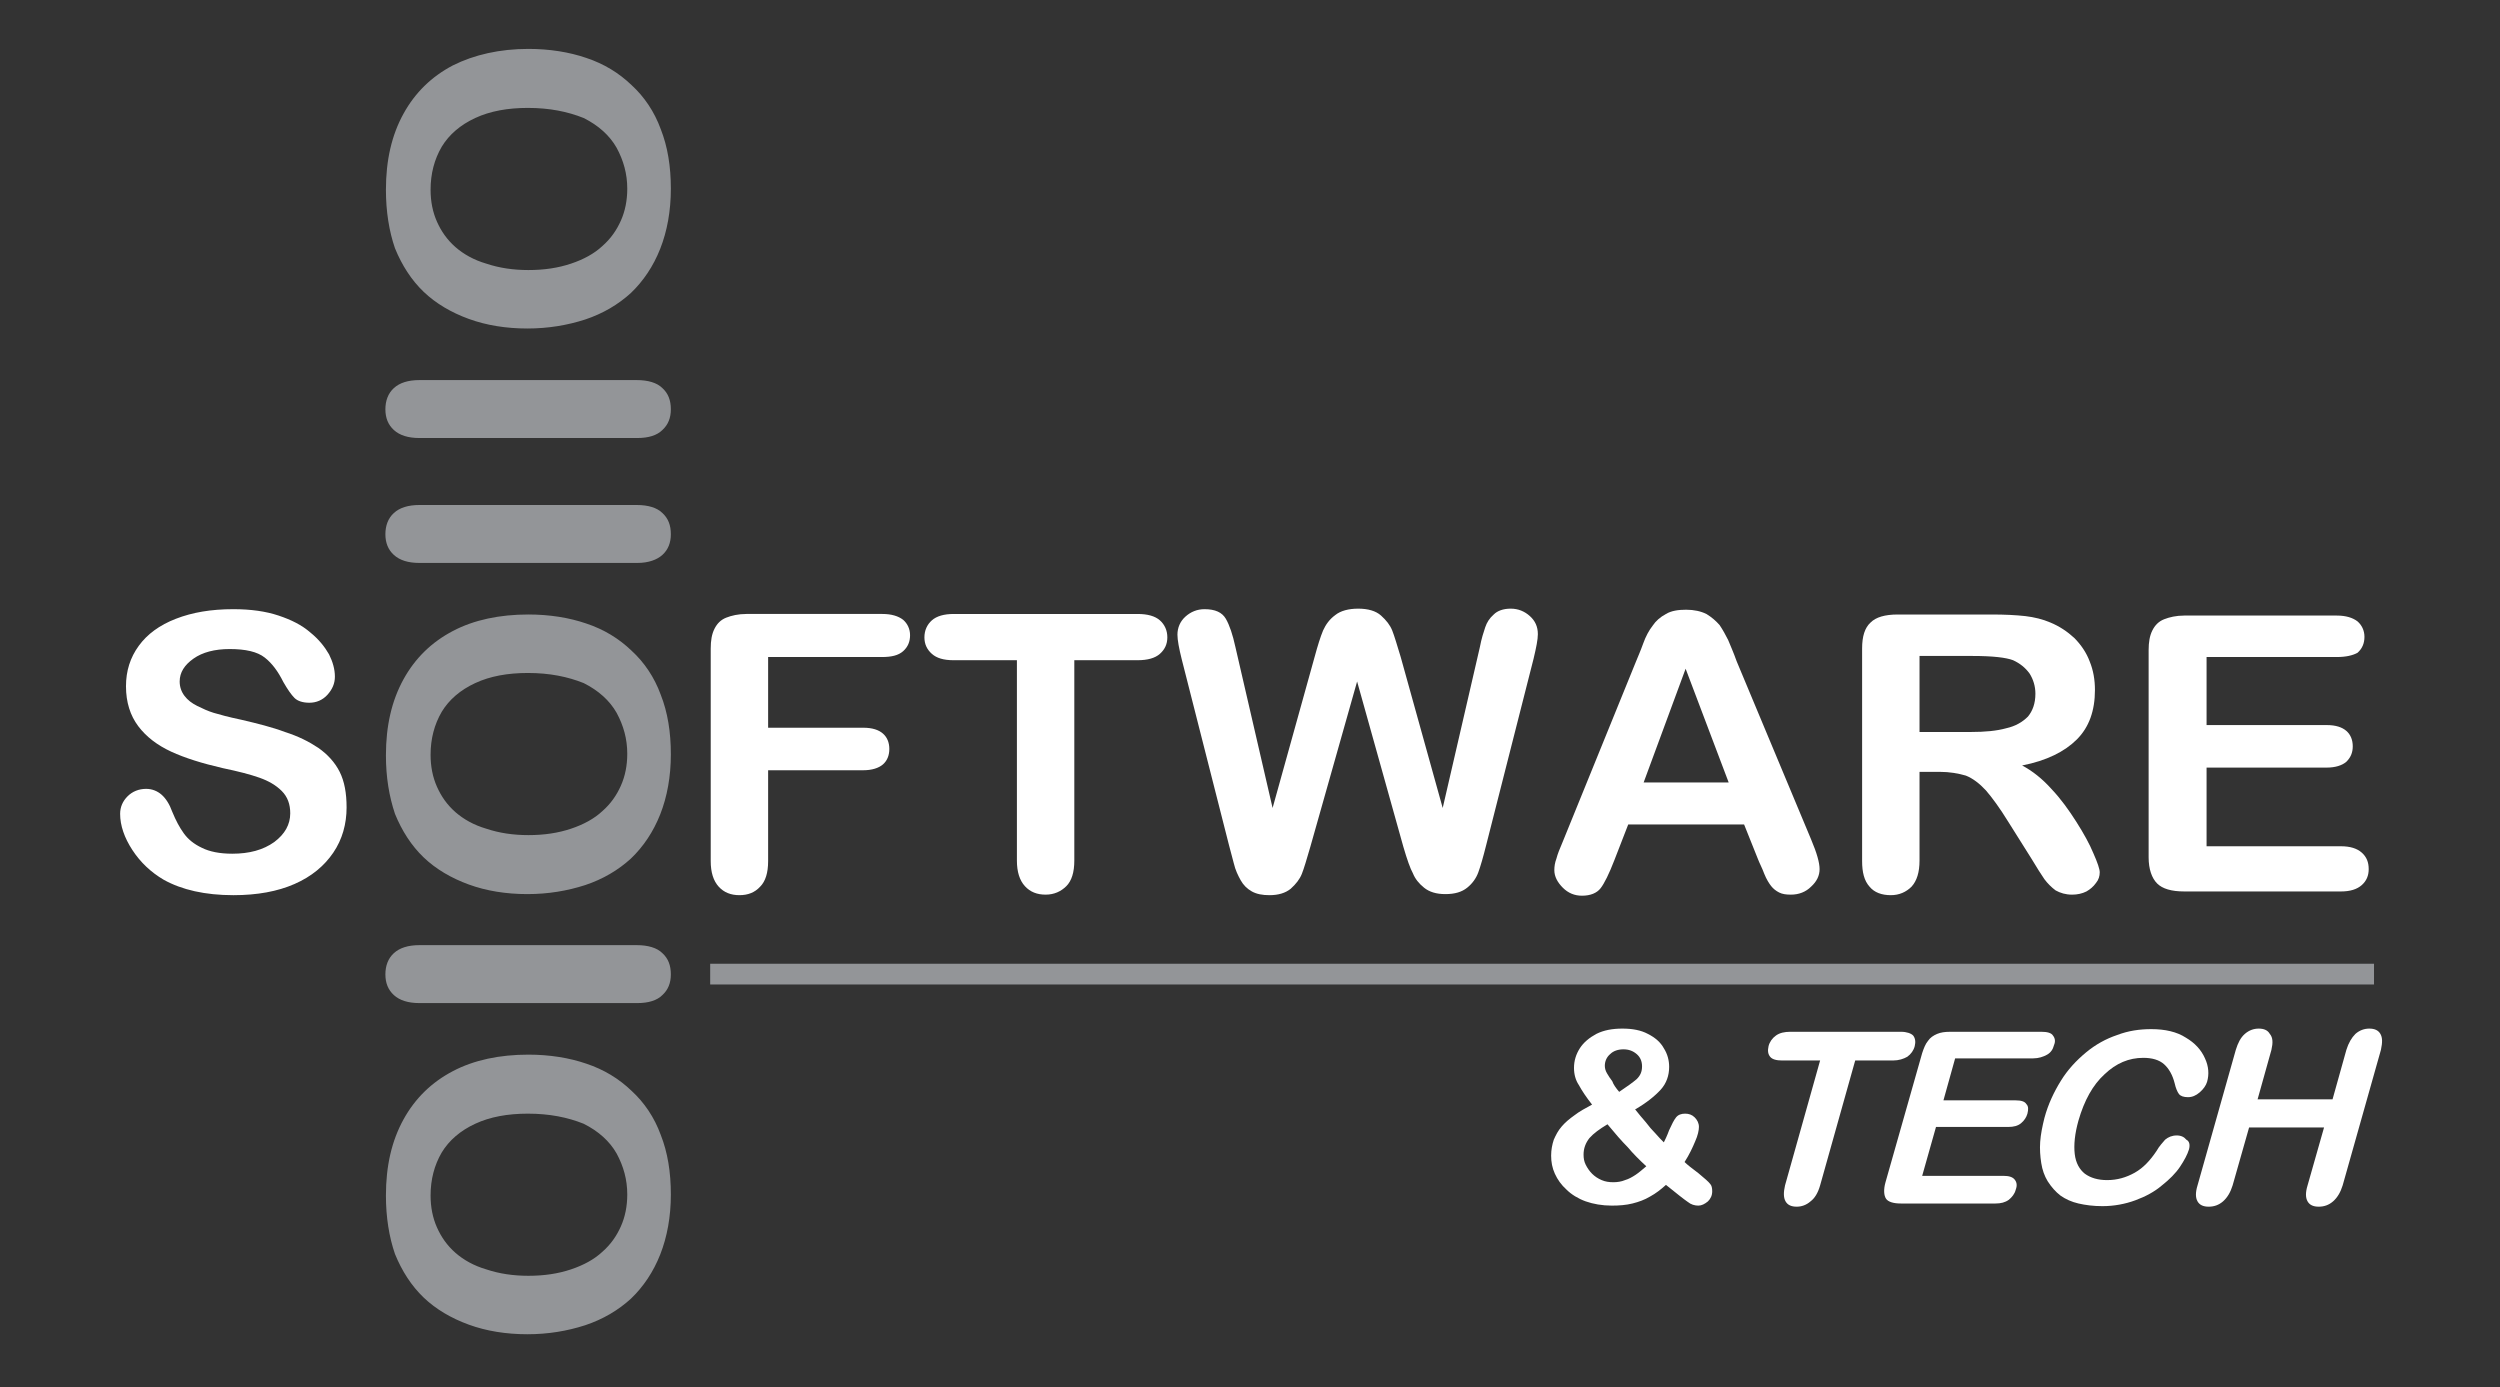
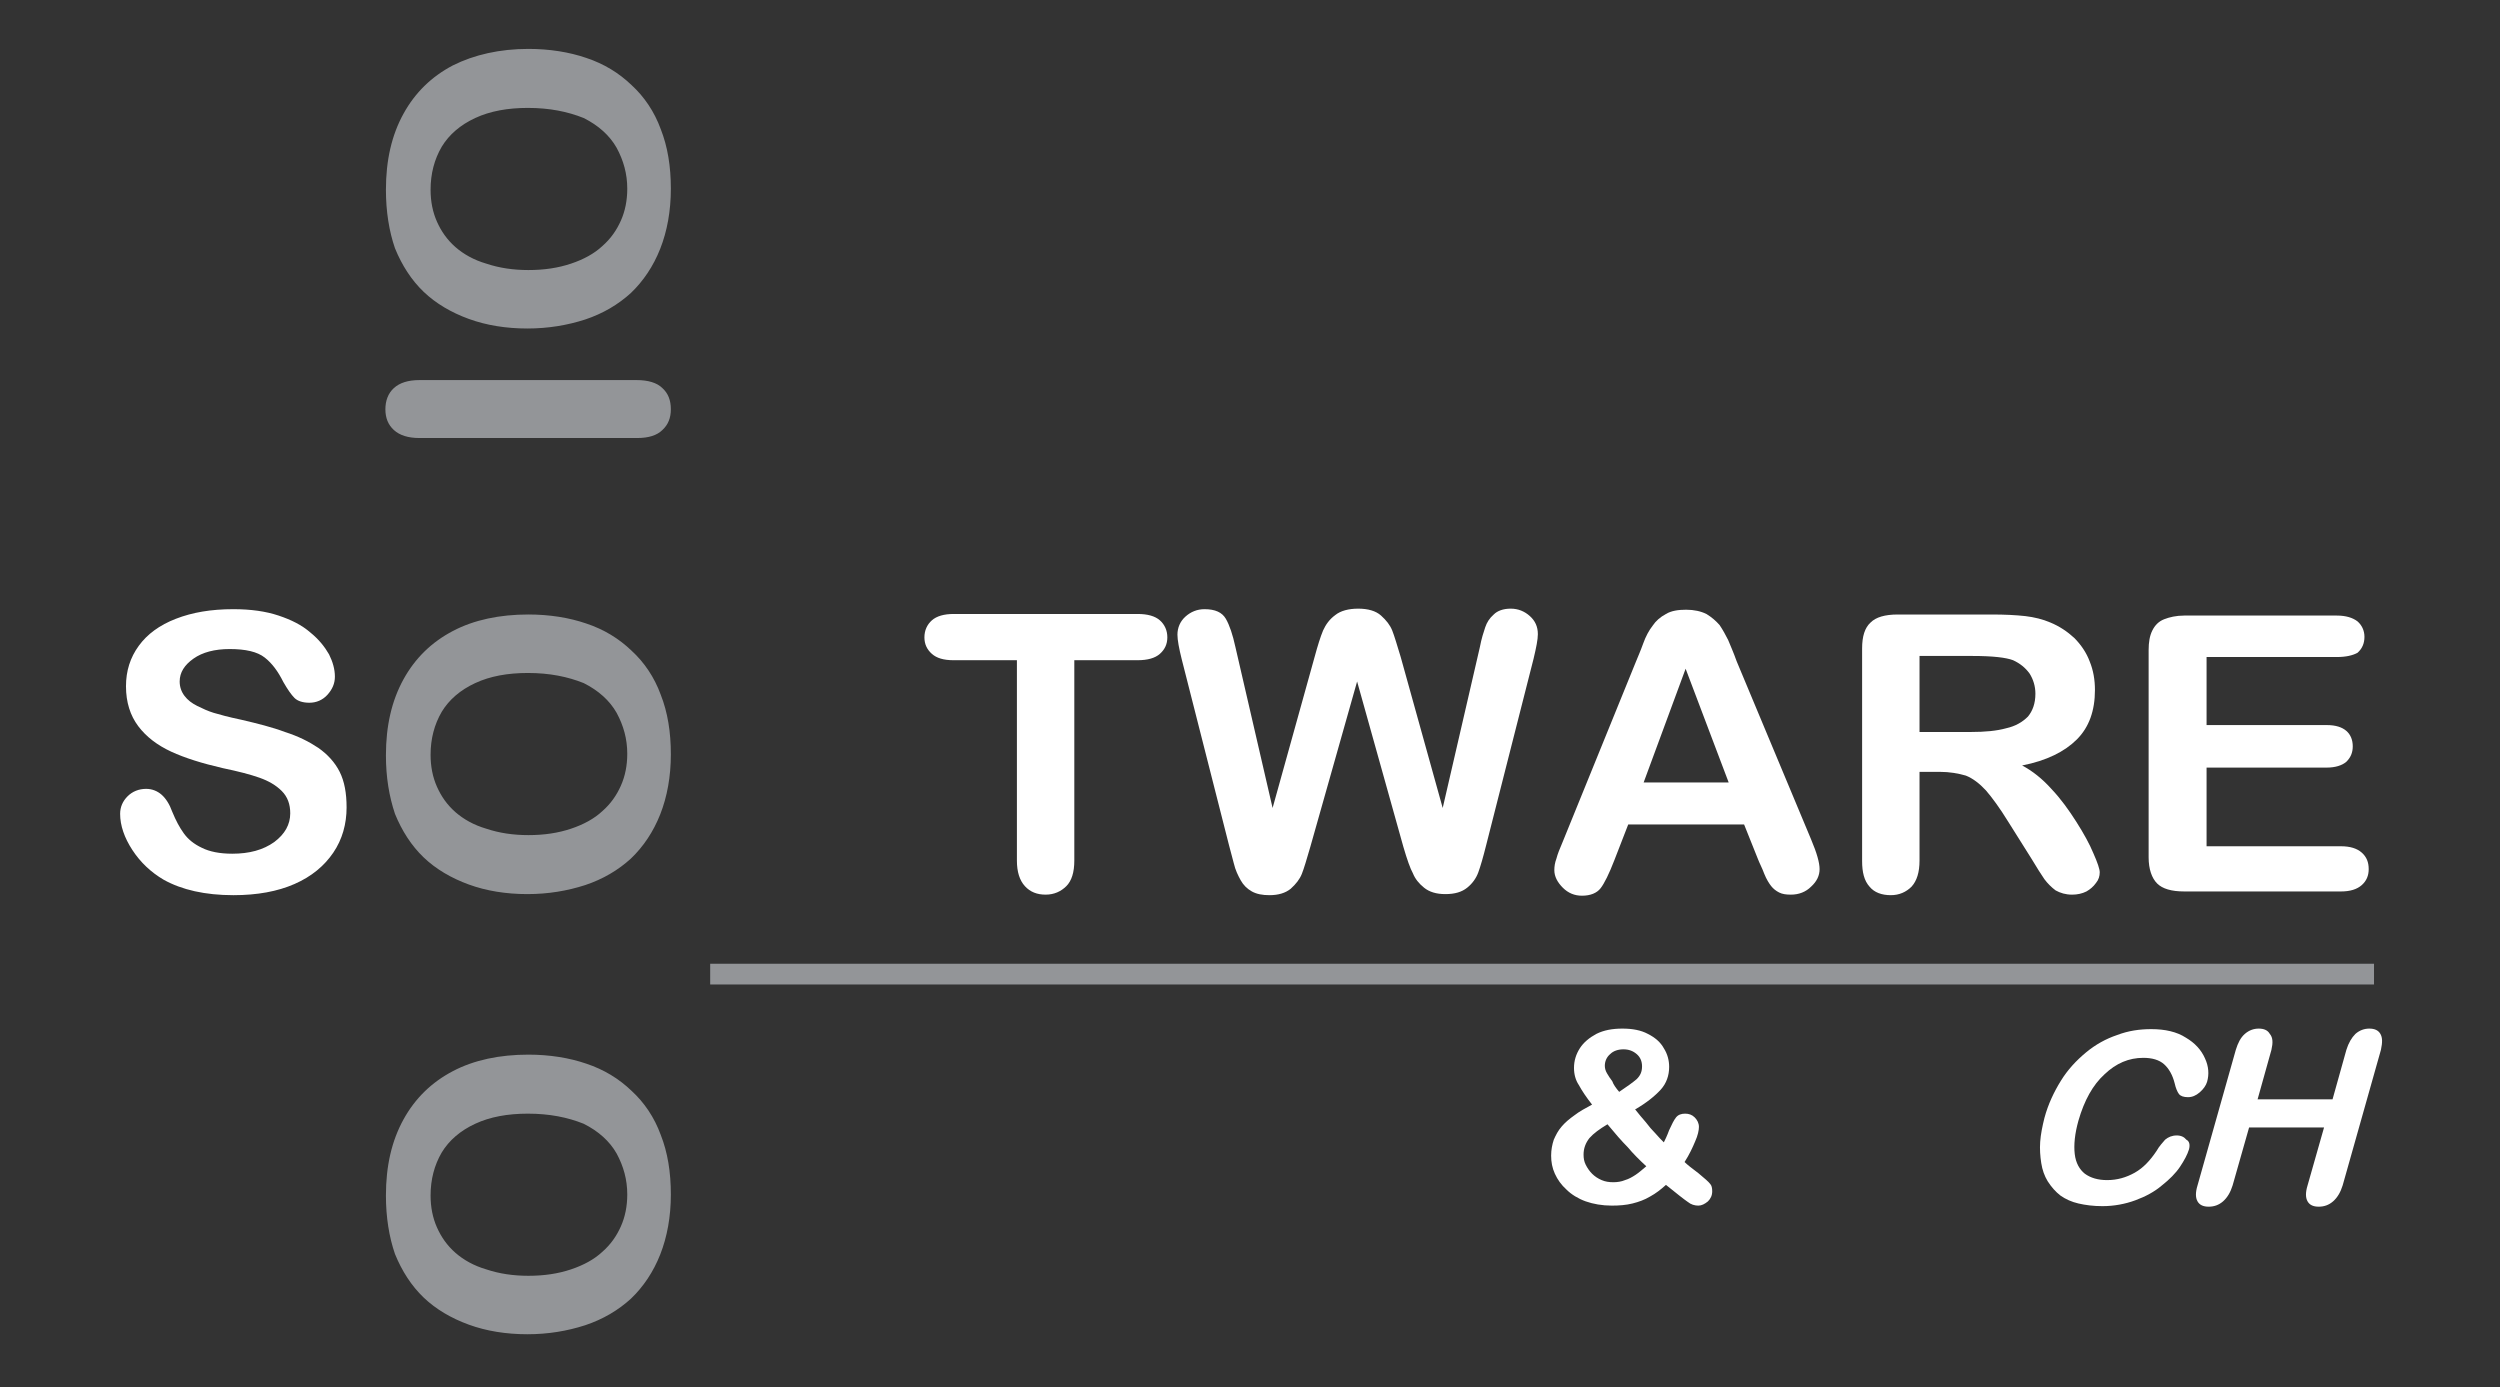
<svg xmlns="http://www.w3.org/2000/svg" version="1.1" id="Layer_1" x="0px" y="0px" viewBox="0 0 470.3 261" enable-background="new 0 0 470.3 261" xml:space="preserve">
  <rect x="0" y="0" width="470.3" height="261" fill="#333333" stroke="none" />
  <g>
    <g>
      <path fill="#FFFFFF" d="M65.2,151.9c0,3.1-0.8,6-2.5,8.5c-1.7,2.5-4.1,4.5-7.3,5.9c-3.2,1.4-7,2.1-11.5,2.1c-5.3,0-9.7-1-13.1-2.9    c-2.4-1.4-4.4-3.3-5.9-5.6c-1.5-2.3-2.3-4.6-2.3-6.8c0-1.3,0.5-2.4,1.4-3.3s2.1-1.4,3.5-1.4c1.1,0,2.1,0.4,2.9,1.1    c0.8,0.7,1.5,1.8,2,3.2c0.7,1.7,1.4,3,2.2,4.1c0.8,1.1,1.9,2,3.4,2.7c1.4,0.7,3.3,1.1,5.7,1.1c3.2,0,5.8-0.7,7.9-2.2    c2-1.5,3-3.3,3-5.4c0-1.7-0.5-3.1-1.6-4.2c-1.1-1.1-2.5-1.9-4.2-2.5c-1.7-0.6-4-1.2-6.9-1.8c-3.9-0.9-7.1-1.9-9.7-3.1    c-2.6-1.2-4.7-2.8-6.2-4.8c-1.5-2-2.3-4.5-2.3-7.5c0-2.9,0.8-5.4,2.4-7.6c1.6-2.2,3.9-3.9,7-5.1c3.1-1.2,6.6-1.8,10.8-1.8    c3.3,0,6.1,0.4,8.5,1.2c2.4,0.8,4.4,1.8,6,3.2c1.6,1.3,2.7,2.7,3.5,4.1c0.7,1.4,1.1,2.8,1.1,4.2c0,1.3-0.5,2.4-1.4,3.4    c-0.9,1-2.1,1.5-3.4,1.5c-1.2,0-2.2-0.3-2.8-0.9c-0.6-0.6-1.3-1.6-2.1-3c-1-2-2.1-3.5-3.5-4.6c-1.4-1.1-3.6-1.6-6.6-1.6    c-2.8,0-5.1,0.6-6.8,1.8c-1.7,1.2-2.6,2.6-2.6,4.3c0,1,0.3,1.9,0.9,2.7c0.6,0.8,1.4,1.4,2.4,1.9c1,0.5,2.1,1,3.1,1.3    c1,0.3,2.8,0.8,5.2,1.3c3,0.7,5.8,1.4,8.2,2.3c2.5,0.8,4.5,1.8,6.3,3c1.7,1.2,3.1,2.7,4,4.5C64.8,147,65.2,149.2,65.2,151.9z" />
-       <path fill="#FFFFFF" d="M165.9,123.6h-21.4v13.3h17.9c1.7,0,2.9,0.4,3.7,1.1c0.8,0.7,1.2,1.7,1.2,2.9c0,1.2-0.4,2.2-1.2,2.9    c-0.8,0.7-2.1,1.1-3.7,1.1h-17.9v17.1c0,2.2-0.5,3.8-1.5,4.8c-1,1.1-2.3,1.6-3.9,1.6c-1.6,0-2.9-0.5-3.9-1.6    c-1-1.1-1.5-2.7-1.5-4.8v-40c0-1.5,0.2-2.7,0.7-3.7c0.5-1,1.2-1.7,2.2-2.1c1-0.4,2.3-0.7,3.8-0.7h25.6c1.7,0,3,0.4,3.9,1.1    c0.8,0.7,1.3,1.7,1.3,2.9c0,1.2-0.4,2.2-1.3,3C169,123.3,167.7,123.6,165.9,123.6z" />
      <path fill="#FFFFFF" d="M214,124.2h-11.9v37.7c0,2.2-0.5,3.8-1.5,4.8s-2.3,1.6-3.9,1.6c-1.6,0-2.9-0.5-3.9-1.6    c-1-1.1-1.5-2.7-1.5-4.8v-37.7h-11.9c-1.9,0-3.2-0.4-4.1-1.2c-0.9-0.8-1.4-1.8-1.4-3.1c0-1.3,0.5-2.4,1.4-3.2    c0.9-0.8,2.3-1.2,4.1-1.2H214c1.9,0,3.3,0.4,4.2,1.2c0.9,0.8,1.4,1.9,1.4,3.2c0,1.3-0.5,2.3-1.4,3.1    C217.3,123.8,215.9,124.2,214,124.2z" />
      <path fill="#FFFFFF" d="M264,159.3l-8.7-31.1l-8.8,31.1c-0.7,2.4-1.2,4.1-1.6,5.1c-0.4,1-1.1,1.9-2.1,2.8c-1,0.8-2.3,1.2-4,1.2    c-1.3,0-2.4-0.2-3.3-0.7c-0.9-0.5-1.6-1.2-2.1-2.1c-0.5-0.9-1-1.9-1.3-3.2c-0.3-1.2-0.6-2.3-0.9-3.4l-8.9-35    c-0.5-2-0.8-3.6-0.8-4.6c0-1.3,0.5-2.5,1.5-3.4c1-0.9,2.2-1.4,3.6-1.4c2,0,3.3,0.6,4,1.8c0.7,1.2,1.3,3,1.8,5.3l7,30.3l7.9-28.4    c0.6-2.2,1.1-3.8,1.6-5c0.5-1.1,1.2-2.1,2.3-2.9c1-0.8,2.5-1.2,4.3-1.2c1.8,0,3.3,0.4,4.3,1.3c1,0.9,1.7,1.8,2.1,2.8    c0.4,1,0.9,2.7,1.6,5l7.9,28.4l7-30.3c0.3-1.6,0.7-2.8,1-3.7c0.3-0.9,0.8-1.7,1.6-2.4c0.7-0.7,1.8-1.1,3.2-1.1    c1.4,0,2.6,0.5,3.6,1.4c1,0.9,1.5,2,1.5,3.4c0,1-0.3,2.5-0.8,4.6l-8.9,35c-0.6,2.4-1.1,4.1-1.5,5.2c-0.4,1.1-1.1,2.1-2.1,2.9    c-1,0.8-2.3,1.2-4.1,1.2c-1.7,0-3-0.4-4-1.2c-1-0.8-1.7-1.7-2.1-2.7C265.3,163.4,264.7,161.7,264,159.3z" />
      <path fill="#FFFFFF" d="M330.7,161.6l-2.6-6.5h-21.8l-2.6,6.7c-1,2.6-1.9,4.4-2.6,5.3s-1.9,1.4-3.5,1.4c-1.4,0-2.6-0.5-3.6-1.5    s-1.6-2.1-1.6-3.3c0-0.7,0.1-1.4,0.4-2.2c0.2-0.8,0.6-1.8,1.2-3.2l13.7-33.7c0.4-1,0.9-2.1,1.4-3.5c0.5-1.4,1.1-2.5,1.8-3.4    c0.6-0.9,1.4-1.6,2.5-2.2c1-0.6,2.3-0.8,3.8-0.8c1.5,0,2.8,0.3,3.8,0.8c1,0.6,1.8,1.3,2.5,2.1c0.6,0.9,1.1,1.8,1.6,2.8    c0.4,1,1,2.3,1.6,4l14,33.5c1.1,2.6,1.6,4.4,1.6,5.6c0,1.2-0.5,2.3-1.6,3.3c-1,1-2.3,1.5-3.8,1.5c-0.9,0-1.6-0.1-2.2-0.4    c-0.6-0.3-1.1-0.7-1.5-1.2c-0.4-0.5-0.9-1.3-1.3-2.3C331.5,163.3,331,162.4,330.7,161.6z M309.2,147.2h16l-8.1-21.4L309.2,147.2z" />
      <path fill="#FFFFFF" d="M364.9,145.2h-3.8v16.7c0,2.2-0.5,3.8-1.5,4.9c-1,1-2.3,1.6-3.9,1.6c-1.7,0-3.1-0.5-4-1.6    c-1-1.1-1.4-2.7-1.4-4.8v-40c0-2.3,0.5-3.9,1.6-4.9c1-1,2.7-1.5,5.1-1.5h17.7c2.4,0,4.5,0.1,6.3,0.3c1.7,0.2,3.3,0.6,4.7,1.2    c1.7,0.7,3.2,1.7,4.5,2.9c1.3,1.3,2.3,2.8,2.9,4.4c0.7,1.7,1,3.5,1,5.4c0,3.9-1.1,7-3.4,9.3c-2.3,2.3-5.7,4-10.3,4.9    c1.9,1,3.8,2.5,5.5,4.4c1.8,1.9,3.3,4,4.7,6.2c1.4,2.2,2.5,4.2,3.2,5.9c0.8,1.8,1.2,3,1.2,3.6c0,0.7-0.2,1.4-0.7,2    c-0.5,0.7-1.1,1.2-1.8,1.6c-0.8,0.4-1.7,0.6-2.7,0.6c-1.2,0-2.2-0.3-3.1-0.8c-0.8-0.6-1.5-1.3-2.1-2.1c-0.6-0.9-1.4-2.1-2.4-3.8    l-4.4-7c-1.6-2.6-3-4.5-4.2-5.9c-1.2-1.3-2.5-2.3-3.8-2.8C368.4,145.5,366.8,145.2,364.9,145.2z M371.1,123.4h-10v14.3h9.7    c2.6,0,4.8-0.2,6.6-0.7c1.8-0.4,3.1-1.2,4.1-2.2c0.9-1.1,1.4-2.5,1.4-4.3c0-1.4-0.4-2.7-1.1-3.8c-0.8-1.1-1.8-1.9-3.1-2.5    C377.4,123.7,374.9,123.4,371.1,123.4z" />
      <path fill="#FFFFFF" d="M439.6,123.6h-24.5v12.8h22.6c1.7,0,2.9,0.4,3.7,1.1c0.8,0.7,1.2,1.7,1.2,2.9s-0.4,2.1-1.2,2.9    c-0.8,0.7-2.1,1.1-3.7,1.1h-22.6v14.8h25.3c1.7,0,3,0.4,3.9,1.2c0.9,0.8,1.3,1.8,1.3,3.1c0,1.2-0.4,2.2-1.3,3    c-0.9,0.8-2.2,1.2-3.9,1.2h-29.5c-2.4,0-4.1-0.5-5.1-1.5c-1-1-1.6-2.7-1.6-4.9v-39c0-1.5,0.2-2.7,0.7-3.7c0.5-1,1.2-1.7,2.2-2.1    c1-0.4,2.3-0.7,3.8-0.7h28.7c1.7,0,3,0.4,3.9,1.1c0.8,0.7,1.3,1.7,1.3,2.9c0,1.2-0.4,2.2-1.3,3    C442.6,123.3,441.3,123.6,439.6,123.6z" />
    </g>
  </g>
  <g>
    <g>
      <path fill="#939598" d="M72.6,224.9c0-5.6,1.1-10.3,3.3-14.3c2.2-4,5.3-7,9.3-9.1c4-2.1,8.8-3.1,14.2-3.1c4,0,7.7,0.6,10.9,1.7    c3.3,1.1,6.1,2.8,8.5,5.1c2.4,2.2,4.3,5,5.5,8.3c1.3,3.3,1.9,7,1.9,11.2c0,4.2-0.7,8-2,11.3c-1.3,3.3-3.2,6.1-5.5,8.3    c-2.4,2.2-5.3,3.9-8.6,5c-3.4,1.1-7,1.7-10.9,1.7c-4,0-7.7-0.6-11-1.8c-3.3-1.2-6.2-2.9-8.5-5.1c-2.3-2.2-4.1-5-5.4-8.2    C73.2,232.7,72.6,229,72.6,224.9z M99.3,209.5c-3.8,0-7.1,0.6-9.9,1.9c-2.8,1.3-4.9,3.1-6.3,5.4c-1.4,2.4-2.1,5.1-2.1,8.1    c0,2.2,0.4,4.2,1.2,6c0.8,1.8,1.9,3.4,3.5,4.8c1.5,1.3,3.4,2.4,5.8,3.1c2.4,0.8,5,1.2,7.9,1.2c3,0,5.6-0.4,8-1.2    c2.4-0.8,4.4-1.9,5.9-3.3c1.6-1.4,2.7-3,3.5-4.8c0.8-1.8,1.2-3.8,1.2-6c0-2.8-0.7-5.3-2-7.7c-1.3-2.3-3.4-4.2-6.2-5.6    C106.8,210.2,103.4,209.5,99.3,209.5z" />
-       <path fill="#939598" d="M119.9,188.7H78.9c-2.1,0-3.7-0.5-4.8-1.5c-1.1-1-1.6-2.3-1.6-3.9c0-1.6,0.5-3,1.6-4    c1.1-1,2.7-1.5,4.8-1.5h40.9c2.1,0,3.8,0.5,4.8,1.5c1.1,1,1.6,2.3,1.6,4c0,1.6-0.5,2.9-1.6,3.9C123.6,188.2,122,188.7,119.9,188.7    z" />
      <path fill="#939598" d="M72.6,142.1c0-5.6,1.1-10.3,3.3-14.3c2.2-4,5.3-7,9.3-9.1c4-2.1,8.8-3.1,14.2-3.1c4,0,7.7,0.6,10.9,1.7    c3.3,1.1,6.1,2.8,8.5,5.1c2.4,2.2,4.3,5,5.5,8.3c1.3,3.3,1.9,7,1.9,11.2c0,4.2-0.7,8-2,11.3c-1.3,3.3-3.2,6.1-5.5,8.3    c-2.4,2.2-5.3,3.9-8.6,5c-3.4,1.1-7,1.7-10.9,1.7c-4,0-7.7-0.6-11-1.8c-3.3-1.2-6.2-2.9-8.5-5.1c-2.3-2.2-4.1-5-5.4-8.2    C73.2,149.8,72.6,146.2,72.6,142.1z M99.3,126.6c-3.8,0-7.1,0.6-9.9,1.9c-2.8,1.3-4.9,3.1-6.3,5.4c-1.4,2.4-2.1,5.1-2.1,8.1    c0,2.2,0.4,4.2,1.2,6c0.8,1.8,1.9,3.4,3.5,4.8c1.5,1.3,3.4,2.4,5.8,3.1c2.4,0.8,5,1.2,7.9,1.2c3,0,5.6-0.4,8-1.2    c2.4-0.8,4.4-1.9,5.9-3.3c1.6-1.4,2.7-3,3.5-4.8c0.8-1.8,1.2-3.8,1.2-6c0-2.8-0.7-5.3-2-7.7c-1.3-2.3-3.4-4.2-6.2-5.6    C106.8,127.3,103.4,126.6,99.3,126.6z" />
-       <path fill="#939598" d="M119.9,105.9H78.9c-2.1,0-3.7-0.5-4.8-1.5c-1.1-1-1.6-2.3-1.6-3.9c0-1.6,0.5-3,1.6-4    c1.1-1,2.7-1.5,4.8-1.5h40.9c2.1,0,3.8,0.5,4.8,1.5c1.1,1,1.6,2.3,1.6,4c0,1.6-0.5,2.9-1.6,3.9C123.6,105.3,122,105.9,119.9,105.9    z" />
      <path fill="#939598" d="M119.9,82.4H78.9c-2.1,0-3.7-0.5-4.8-1.5c-1.1-1-1.6-2.3-1.6-3.9c0-1.6,0.5-3,1.6-4c1.1-1,2.7-1.5,4.8-1.5    h40.9c2.1,0,3.8,0.5,4.8,1.5c1.1,1,1.6,2.3,1.6,4c0,1.6-0.5,2.9-1.6,3.9C123.6,81.9,122,82.4,119.9,82.4z" />
      <path fill="#939598" d="M72.6,35.7c0-5.6,1.1-10.3,3.3-14.3c2.2-4,5.3-7,9.3-9.1c4-2,8.8-3.1,14.2-3.1c4,0,7.7,0.6,10.9,1.7    c3.3,1.1,6.1,2.8,8.5,5.1c2.4,2.2,4.3,5,5.5,8.3c1.3,3.3,1.9,7,1.9,11.2c0,4.2-0.7,8-2,11.3c-1.3,3.3-3.2,6.1-5.5,8.3    c-2.4,2.2-5.3,3.9-8.6,5c-3.4,1.1-7,1.7-10.9,1.7c-4,0-7.7-0.6-11-1.8c-3.3-1.2-6.2-2.9-8.5-5.1c-2.3-2.2-4.1-5-5.4-8.2    C73.2,43.5,72.6,39.8,72.6,35.7z M99.3,20.3c-3.8,0-7.1,0.6-9.9,1.9c-2.8,1.3-4.9,3.1-6.3,5.4c-1.4,2.4-2.1,5.1-2.1,8.1    c0,2.2,0.4,4.2,1.2,6c0.8,1.8,1.9,3.4,3.5,4.8c1.5,1.3,3.4,2.4,5.8,3.1c2.4,0.8,5,1.2,7.9,1.2c3,0,5.6-0.4,8-1.2    c2.4-0.8,4.4-1.9,5.9-3.3c1.6-1.4,2.7-3,3.5-4.8c0.8-1.8,1.2-3.8,1.2-6c0-2.8-0.7-5.3-2-7.7c-1.3-2.3-3.4-4.2-6.2-5.6    C106.8,21,103.4,20.3,99.3,20.3z" />
    </g>
  </g>
  <path fill="#FFFFFF" d="M296.1,200.9c0-1.4,0.4-2.6,1.1-3.7c0.7-1.1,1.8-2,3.1-2.7c1.4-0.7,3-1,4.9-1c1.9,0,3.5,0.3,4.8,1  c1.4,0.7,2.4,1.6,3,2.7c0.7,1.1,1,2.3,1,3.5c0,1.6-0.5,3.1-1.6,4.3c-1.1,1.2-2.7,2.5-4.8,3.7c0.7,0.9,1.4,1.7,2,2.4  c0.6,0.8,1.2,1.5,1.8,2.1c0.6,0.7,1.1,1.2,1.6,1.7c0.2-0.4,0.6-1.2,1-2.3c0.5-1.1,0.9-1.9,1.3-2.4c0.4-0.5,1-0.7,1.7-0.7  c0.7,0,1.3,0.2,1.8,0.7c0.5,0.5,0.8,1.1,0.8,1.8c0,0.6-0.2,1.6-0.7,2.7c-0.5,1.2-1.1,2.5-2,3.9c0.5,0.5,1.4,1.2,2.6,2.1  c1.2,1,1.9,1.6,2.2,2c0.3,0.3,0.4,0.8,0.4,1.4c0,0.8-0.3,1.4-0.8,1.9c-0.6,0.5-1.2,0.8-1.8,0.8c-0.7,0-1.4-0.2-2-0.7  c-0.6-0.4-2-1.5-4.1-3.2c-1,0.9-1.9,1.6-3,2.2c-1,0.6-2.1,1-3.3,1.3c-1.2,0.3-2.5,0.4-3.9,0.4c-1.8,0-3.5-0.3-4.9-0.8  s-2.7-1.3-3.6-2.2c-1-0.9-1.7-1.9-2.2-3c-0.5-1.1-0.7-2.2-0.7-3.4c0-1.1,0.2-2.1,0.5-3c0.4-0.9,0.8-1.7,1.5-2.5  c0.6-0.7,1.4-1.4,2.4-2.1c0.9-0.7,2-1.3,3.3-2c-1.1-1.4-1.9-2.6-2.5-3.7C296.4,203.2,296.1,202.1,296.1,200.9z M302.4,211.5  c-1.5,0.9-2.6,1.7-3.4,2.6c-0.7,0.9-1.1,1.9-1.1,3.1c0,0.7,0.1,1.3,0.4,1.9c0.3,0.6,0.7,1.2,1.2,1.7c0.5,0.5,1.1,0.9,1.8,1.2  c0.7,0.3,1.4,0.4,2.2,0.4c0.7,0,1.5-0.1,2.2-0.4c0.7-0.2,1.4-0.6,2-1c0.6-0.4,1.3-1,2-1.6c-1.3-1.2-2.5-2.4-3.5-3.6  C305.1,214.7,303.8,213.2,302.4,211.5z M304.6,205.4c1.5-1,2.6-1.8,3.3-2.4c0.7-0.7,1-1.4,1-2.4c0-0.9-0.3-1.7-1-2.3  c-0.7-0.6-1.5-0.9-2.5-0.9s-1.9,0.3-2.5,0.9c-0.7,0.6-1,1.4-1,2.2c0,0.4,0.1,0.9,0.4,1.4c0.3,0.5,0.6,1,1,1.5  C303.5,204,304,204.7,304.6,205.4z" />
  <g>
-     <path fill="#FFFFFF" d="M356.1,199.5H349l-6.6,23.5c-0.4,1.4-1,2.4-1.8,3c-0.8,0.7-1.7,1-2.6,1c-1,0-1.7-0.3-2.1-1   c-0.4-0.7-0.4-1.7-0.1-3l6.6-23.5h-7.1c-1.1,0-1.9-0.2-2.3-0.7c-0.4-0.5-0.5-1.1-0.3-2c0.2-0.8,0.7-1.5,1.4-2s1.6-0.7,2.7-0.7h20.8   c1.1,0,1.9,0.3,2.3,0.7c0.4,0.5,0.5,1.2,0.3,2c-0.2,0.8-0.7,1.5-1.4,2C358.1,199.2,357.2,199.5,356.1,199.5z" />
-     <path fill="#FFFFFF" d="M382.5,199.1h-14.7l-2.2,7.9h13.6c1,0,1.7,0.2,2,0.7c0.4,0.4,0.4,1,0.2,1.8c-0.2,0.7-0.6,1.3-1.2,1.8   c-0.6,0.5-1.4,0.7-2.4,0.7h-13.6l-2.6,9.2h15.3c1,0,1.7,0.2,2.1,0.7c0.4,0.5,0.5,1.1,0.2,1.9c-0.2,0.8-0.7,1.4-1.3,1.9   c-0.7,0.5-1.5,0.7-2.5,0.7h-17.8c-1.4,0-2.4-0.3-2.8-0.9c-0.4-0.6-0.5-1.7-0.1-3.1l6.9-24.3c0.3-0.9,0.6-1.7,1.1-2.3   c0.4-0.6,1-1,1.7-1.3c0.7-0.3,1.5-0.4,2.4-0.4h17.3c1,0,1.8,0.2,2.1,0.7c0.4,0.5,0.5,1.1,0.2,1.8c-0.2,0.8-0.6,1.4-1.3,1.8   S383.5,199.1,382.5,199.1z" />
    <path fill="#FFFFFF" d="M411.8,216.2c-0.3,1-0.9,2.1-1.7,3.3c-0.8,1.2-2,2.4-3.4,3.5c-1.4,1.2-3.1,2.1-5,2.8   c-1.9,0.7-4,1.1-6.2,1.1c-1.7,0-3.2-0.2-4.5-0.5c-1.3-0.3-2.4-0.8-3.4-1.5c-0.9-0.7-1.7-1.6-2.4-2.7c-0.6-1-1-2.1-1.2-3.4   c-0.2-1.3-0.3-2.6-0.2-4c0.1-1.4,0.4-2.9,0.8-4.5c0.7-2.6,1.8-4.9,3.1-7c1.3-2.1,2.9-3.8,4.7-5.3c1.8-1.5,3.8-2.6,5.9-3.3   c2.1-0.8,4.2-1.1,6.4-1.1c2.6,0,4.8,0.5,6.5,1.6c1.7,1,2.9,2.3,3.6,3.9c0.7,1.5,0.8,3,0.4,4.4c-0.2,0.7-0.7,1.4-1.4,2   c-0.7,0.6-1.4,0.9-2.2,0.9c-0.8,0-1.4-0.2-1.7-0.6c-0.3-0.4-0.6-1.1-0.8-2c-0.4-1.6-1.1-2.8-2-3.6c-0.9-0.8-2.2-1.2-3.9-1.2   c-2.7,0-5.1,1-7.3,3.1c-2.2,2-3.8,4.9-4.9,8.7c-0.7,2.5-0.9,4.6-0.7,6.3c0.2,1.7,0.9,2.9,1.9,3.7c1.1,0.8,2.5,1.2,4.2,1.2   c1.9,0,3.6-0.5,5.2-1.4c1.6-0.9,2.9-2.3,4.1-4.1c0.5-0.9,1.1-1.5,1.6-2.1c0.6-0.5,1.3-0.8,2.2-0.8c0.8,0,1.4,0.3,1.8,0.8   C411.9,214.7,412,215.4,411.8,216.2z" />
    <path fill="#FFFFFF" d="M427.3,197.5l-2.6,9.3h14.1l2.6-9.3c0.4-1.3,1-2.3,1.7-3c0.8-0.7,1.7-1,2.6-1c1,0,1.7,0.3,2.1,1   c0.4,0.7,0.4,1.6,0.1,3l-7.2,25.5c-0.4,1.3-1,2.3-1.8,3c-0.8,0.7-1.7,1-2.7,1c-1,0-1.7-0.3-2.1-1c-0.4-0.7-0.4-1.7,0-3l3.1-10.9   h-14.1l-3.1,10.9c-0.4,1.3-1,2.3-1.8,3c-0.8,0.7-1.7,1-2.7,1c-1,0-1.7-0.3-2.1-1c-0.4-0.7-0.4-1.7,0-3l7.2-25.5   c0.4-1.3,0.9-2.3,1.7-3c0.8-0.7,1.7-1,2.6-1c1,0,1.7,0.3,2.1,1C427.6,195.2,427.6,196.2,427.3,197.5z" />
  </g>
  <rect x="133.6" y="181.3" fill="#939598" width="313" height="3.9" />
</svg>